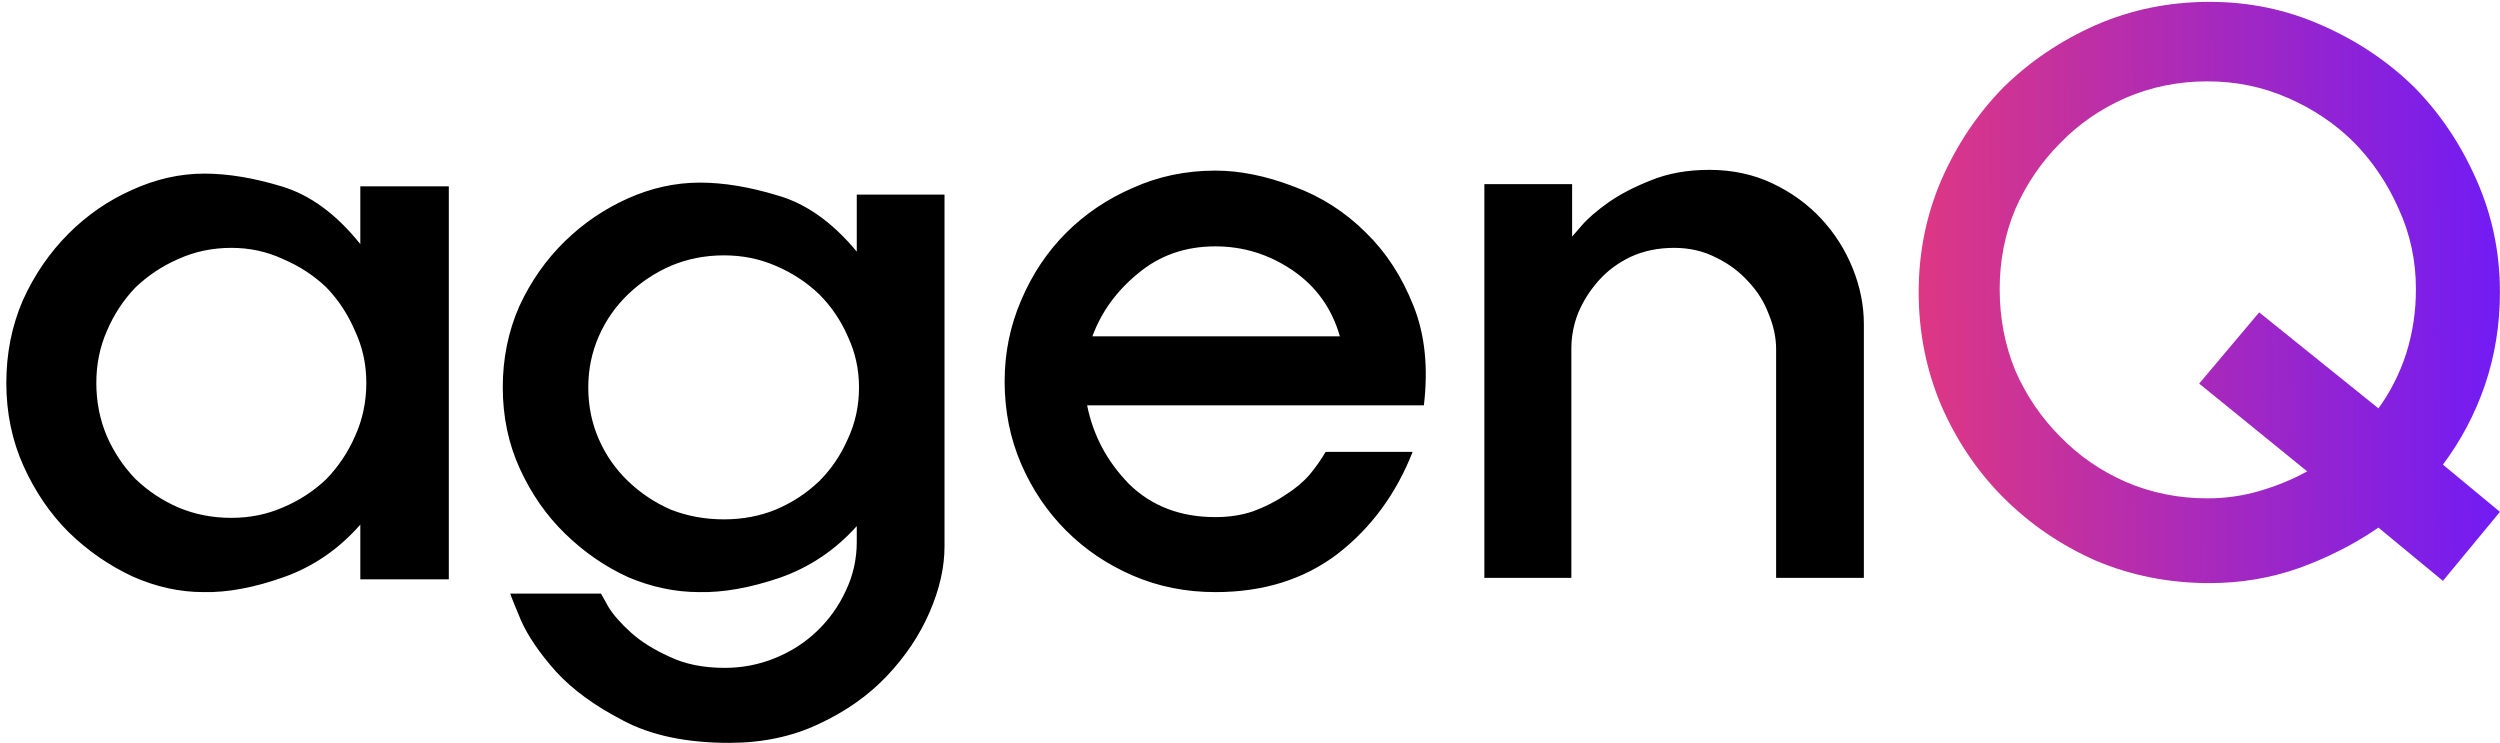
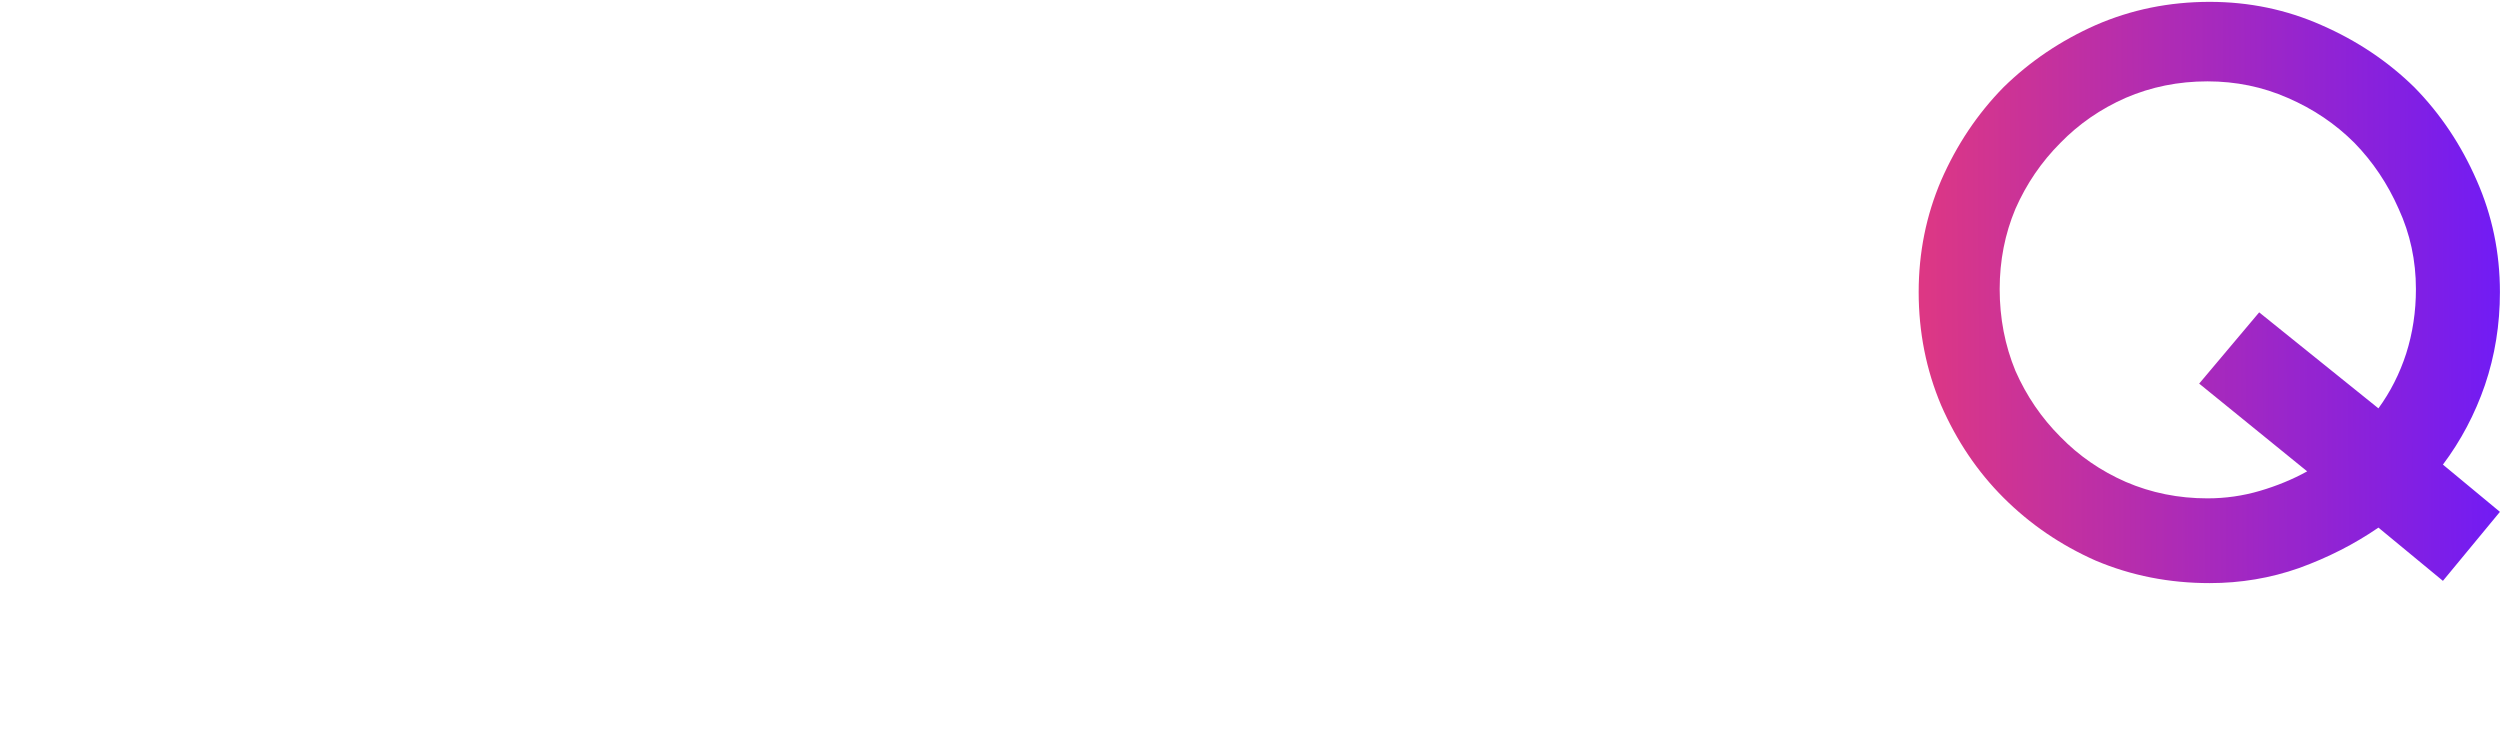
<svg xmlns="http://www.w3.org/2000/svg" width="350" height="104" viewBox="0 0 350 104" fill="none">
-   <path d="M50.445 81.11V73.445C47.435 76.875 43.865 79.325 39.735 80.795C35.605 82.265 31.86 82.965 28.5 82.895C25.14 82.895 21.815 82.16 18.525 80.69C15.235 79.15 12.26 77.085 9.6 74.495C7.01 71.905 4.91 68.825 3.3 65.255C1.69 61.685 0.885 57.8 0.885 53.6C0.885 49.47 1.655 45.62 3.195 42.05C4.805 38.48 6.94 35.365 9.6 32.705C12.19 30.115 15.13 28.085 18.42 26.615C21.78 25.075 25.175 24.305 28.605 24.305C31.895 24.305 35.5 24.9 39.42 26.09C43.41 27.28 47.085 29.975 50.445 34.175V26.09H62.835V81.11H50.445ZM13.485 53.6C13.485 56.26 13.975 58.745 14.955 61.055C15.935 63.295 17.265 65.29 18.945 67.04C20.695 68.72 22.69 70.05 24.93 71.03C27.24 72.01 29.725 72.5 32.385 72.5C34.975 72.5 37.39 72.01 39.63 71.03C41.94 70.05 43.97 68.72 45.72 67.04C47.4 65.29 48.73 63.295 49.71 61.055C50.76 58.745 51.285 56.26 51.285 53.6C51.285 51.01 50.76 48.595 49.71 46.355C48.73 44.045 47.4 42.015 45.72 40.265C43.97 38.585 41.94 37.255 39.63 36.275C37.39 35.225 34.975 34.7 32.385 34.7C29.725 34.7 27.24 35.225 24.93 36.275C22.69 37.255 20.695 38.585 18.945 40.265C17.265 42.015 15.935 44.045 14.955 46.355C13.975 48.595 13.485 51.01 13.485 53.6ZM119.947 75.86V73.655C116.937 77.015 113.332 79.43 109.132 80.9C105.002 82.3 101.257 82.965 97.897 82.895C94.537 82.895 91.212 82.195 87.922 80.795C84.702 79.325 81.762 77.295 79.102 74.705C76.512 72.185 74.412 69.175 72.802 65.675C71.192 62.175 70.387 58.36 70.387 54.23C70.387 50.17 71.157 46.39 72.697 42.89C74.307 39.39 76.442 36.345 79.102 33.755C81.692 31.235 84.632 29.24 87.922 27.77C91.212 26.3 94.572 25.565 98.002 25.565C101.292 25.565 104.897 26.16 108.817 27.35C112.807 28.47 116.517 31.095 119.947 35.225V27.245H132.232V76.49C132.232 79.43 131.532 82.51 130.132 85.73C128.732 88.95 126.737 91.925 124.147 94.655C121.557 97.385 118.372 99.625 114.592 101.375C110.882 103.125 106.717 104 102.097 104C96.077 104 91.107 102.95 87.187 100.85C83.267 98.82 80.152 96.545 77.842 94.025C75.532 91.435 73.887 89.02 72.907 86.78C71.997 84.61 71.507 83.385 71.437 83.105H84.142C84.212 83.245 84.562 83.875 85.192 84.995C85.892 86.115 86.942 87.305 88.342 88.565C89.742 89.825 91.527 90.945 93.697 91.925C95.867 92.975 98.457 93.5 101.467 93.5C103.917 93.5 106.262 93.045 108.502 92.135C110.742 91.225 112.702 89.965 114.382 88.355C116.062 86.745 117.392 84.89 118.372 82.79C119.422 80.62 119.947 78.31 119.947 75.86ZM82.357 54.23C82.357 56.82 82.847 59.235 83.827 61.475C84.807 63.715 86.172 65.675 87.922 67.355C89.672 69.035 91.667 70.365 93.907 71.345C96.217 72.255 98.702 72.71 101.362 72.71C103.952 72.71 106.367 72.255 108.607 71.345C110.917 70.365 112.947 69.035 114.697 67.355C116.377 65.675 117.707 63.715 118.687 61.475C119.737 59.235 120.262 56.82 120.262 54.23C120.262 51.71 119.737 49.33 118.687 47.09C117.707 44.85 116.377 42.89 114.697 41.21C112.947 39.53 110.917 38.2 108.607 37.22C106.367 36.24 103.952 35.75 101.362 35.75C98.702 35.75 96.217 36.24 93.907 37.22C91.667 38.2 89.672 39.53 87.922 41.21C86.172 42.89 84.807 44.85 83.827 47.09C82.847 49.33 82.357 51.71 82.357 54.23ZM152.933 47.09H187.583C186.463 43.17 184.258 40.09 180.968 37.85C177.678 35.61 174.073 34.49 170.153 34.49C165.953 34.49 162.348 35.75 159.338 38.27C156.328 40.72 154.193 43.66 152.933 47.09ZM199.343 56.75H152.198C153.038 60.95 154.998 64.625 158.078 67.775C161.228 70.855 165.253 72.395 170.153 72.395C172.113 72.395 173.898 72.115 175.508 71.555C177.188 70.925 178.693 70.155 180.023 69.245C181.353 68.405 182.473 67.46 183.383 66.41C184.293 65.29 185.028 64.24 185.588 63.26H197.768C195.458 69.14 191.958 73.9 187.268 77.54C182.578 81.11 176.873 82.895 170.153 82.895C166.023 82.895 162.173 82.125 158.603 80.585C155.033 79.045 151.918 76.945 149.258 74.285C146.598 71.625 144.498 68.51 142.958 64.94C141.418 61.37 140.648 57.52 140.648 53.39C140.648 49.4 141.418 45.62 142.958 42.05C144.498 38.41 146.598 35.26 149.258 32.6C151.918 29.94 155.033 27.84 158.603 26.3C162.173 24.69 166.023 23.885 170.153 23.885C173.583 23.885 177.223 24.62 181.073 26.09C184.923 27.49 188.318 29.66 191.258 32.6C194.058 35.33 196.263 38.725 197.873 42.785C199.483 46.775 199.973 51.43 199.343 56.75ZM260.941 45.41V80.9H248.656V48.875C248.656 47.265 248.306 45.62 247.606 43.94C246.976 42.26 246.031 40.755 244.771 39.425C243.511 38.025 242.006 36.905 240.256 36.065C238.506 35.155 236.546 34.7 234.376 34.7C232.136 34.7 230.106 35.12 228.286 35.96C226.536 36.8 225.066 37.885 223.876 39.215C222.616 40.615 221.636 42.155 220.936 43.835C220.306 45.445 219.991 47.09 219.991 48.77V80.9H207.811V25.775H220.096V33.125C220.166 33.055 220.621 32.53 221.461 31.55C222.301 30.57 223.561 29.485 225.241 28.295C226.851 27.175 228.811 26.16 231.121 25.25C233.501 24.27 236.231 23.78 239.311 23.78C242.531 23.78 245.471 24.41 248.131 25.67C250.791 26.93 253.066 28.575 254.956 30.605C256.846 32.635 258.316 34.945 259.366 37.535C260.416 40.125 260.941 42.75 260.941 45.41Z" fill="black" />
  <path d="M316.284 43.73L332.979 57.17C334.659 54.86 335.954 52.305 336.864 49.505C337.774 46.635 338.229 43.625 338.229 40.475C338.229 36.485 337.424 32.74 335.814 29.24C334.274 25.74 332.209 22.66 329.619 20C326.959 17.34 323.844 15.24 320.274 13.7C316.774 12.16 313.029 11.39 309.039 11.39C304.979 11.39 301.164 12.16 297.594 13.7C294.094 15.24 291.049 17.34 288.459 20C285.799 22.66 283.699 25.74 282.159 29.24C280.689 32.74 279.954 36.485 279.954 40.475C279.954 44.535 280.689 48.35 282.159 51.92C283.699 55.42 285.799 58.5 288.459 61.16C291.049 63.82 294.094 65.92 297.594 67.46C301.164 69 304.979 69.77 309.039 69.77C311.559 69.77 314.009 69.42 316.389 68.72C318.769 68.02 320.974 67.11 323.004 65.99L307.884 53.705L316.284 43.73ZM342.009 65.045L349.989 71.66L342.009 81.32L332.979 73.865C329.619 76.175 325.909 78.065 321.849 79.535C317.859 80.935 313.694 81.635 309.354 81.635C303.684 81.635 298.364 80.585 293.394 78.485C288.494 76.315 284.189 73.375 280.479 69.665C276.839 66.025 273.934 61.72 271.764 56.75C269.664 51.78 268.614 46.495 268.614 40.895C268.614 35.365 269.664 30.15 271.764 25.25C273.934 20.28 276.839 15.94 280.479 12.23C284.189 8.59 288.494 5.685 293.394 3.515C298.364 1.345 303.684 0.26 309.354 0.26C314.884 0.26 320.099 1.345 324.999 3.515C329.969 5.685 334.309 8.59 338.019 12.23C341.659 15.94 344.564 20.28 346.734 25.25C348.904 30.15 349.989 35.365 349.989 40.895C349.989 45.445 349.289 49.785 347.889 53.915C346.489 57.975 344.529 61.685 342.009 65.045Z" fill="url(#paint0_linear_1_2)" />
  <defs>
    <linearGradient id="paint0_linear_1_2" x1="266.98" y1="52" x2="356" y2="51.527" gradientUnits="userSpaceOnUse">
      <stop stop-color="#E03881" />
      <stop offset="1" stop-color="#6919FD" />
    </linearGradient>
  </defs>
</svg>